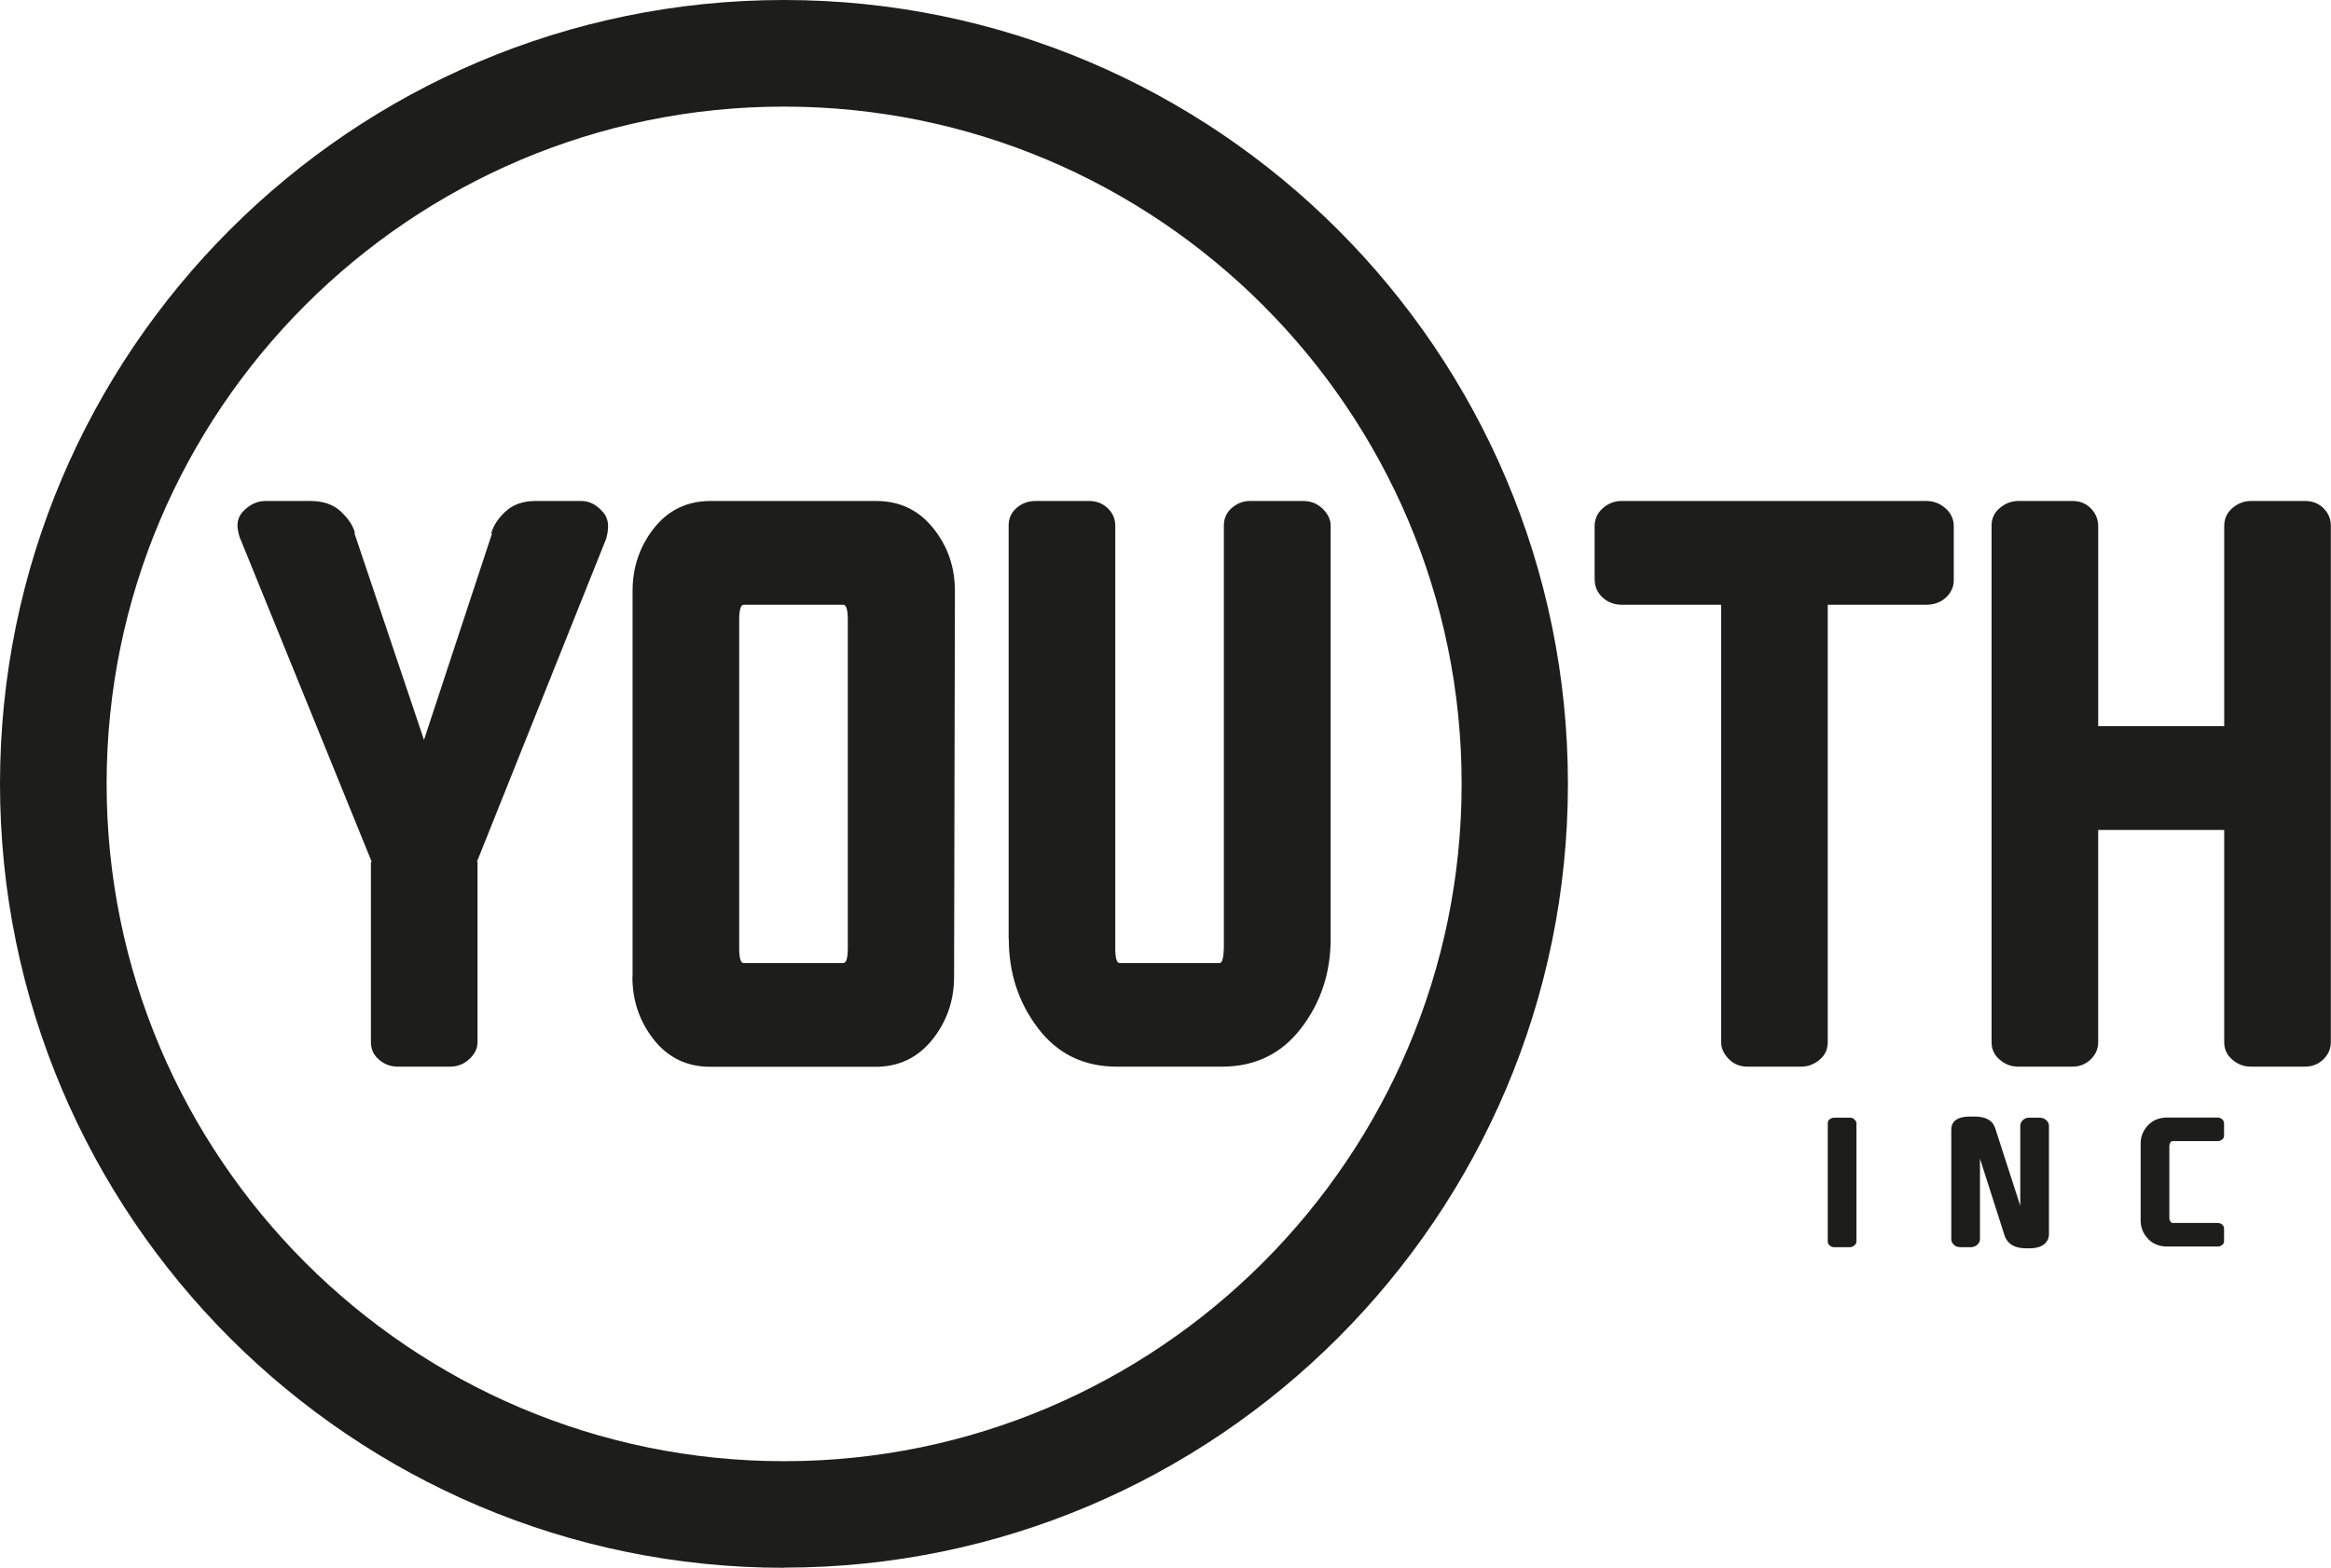
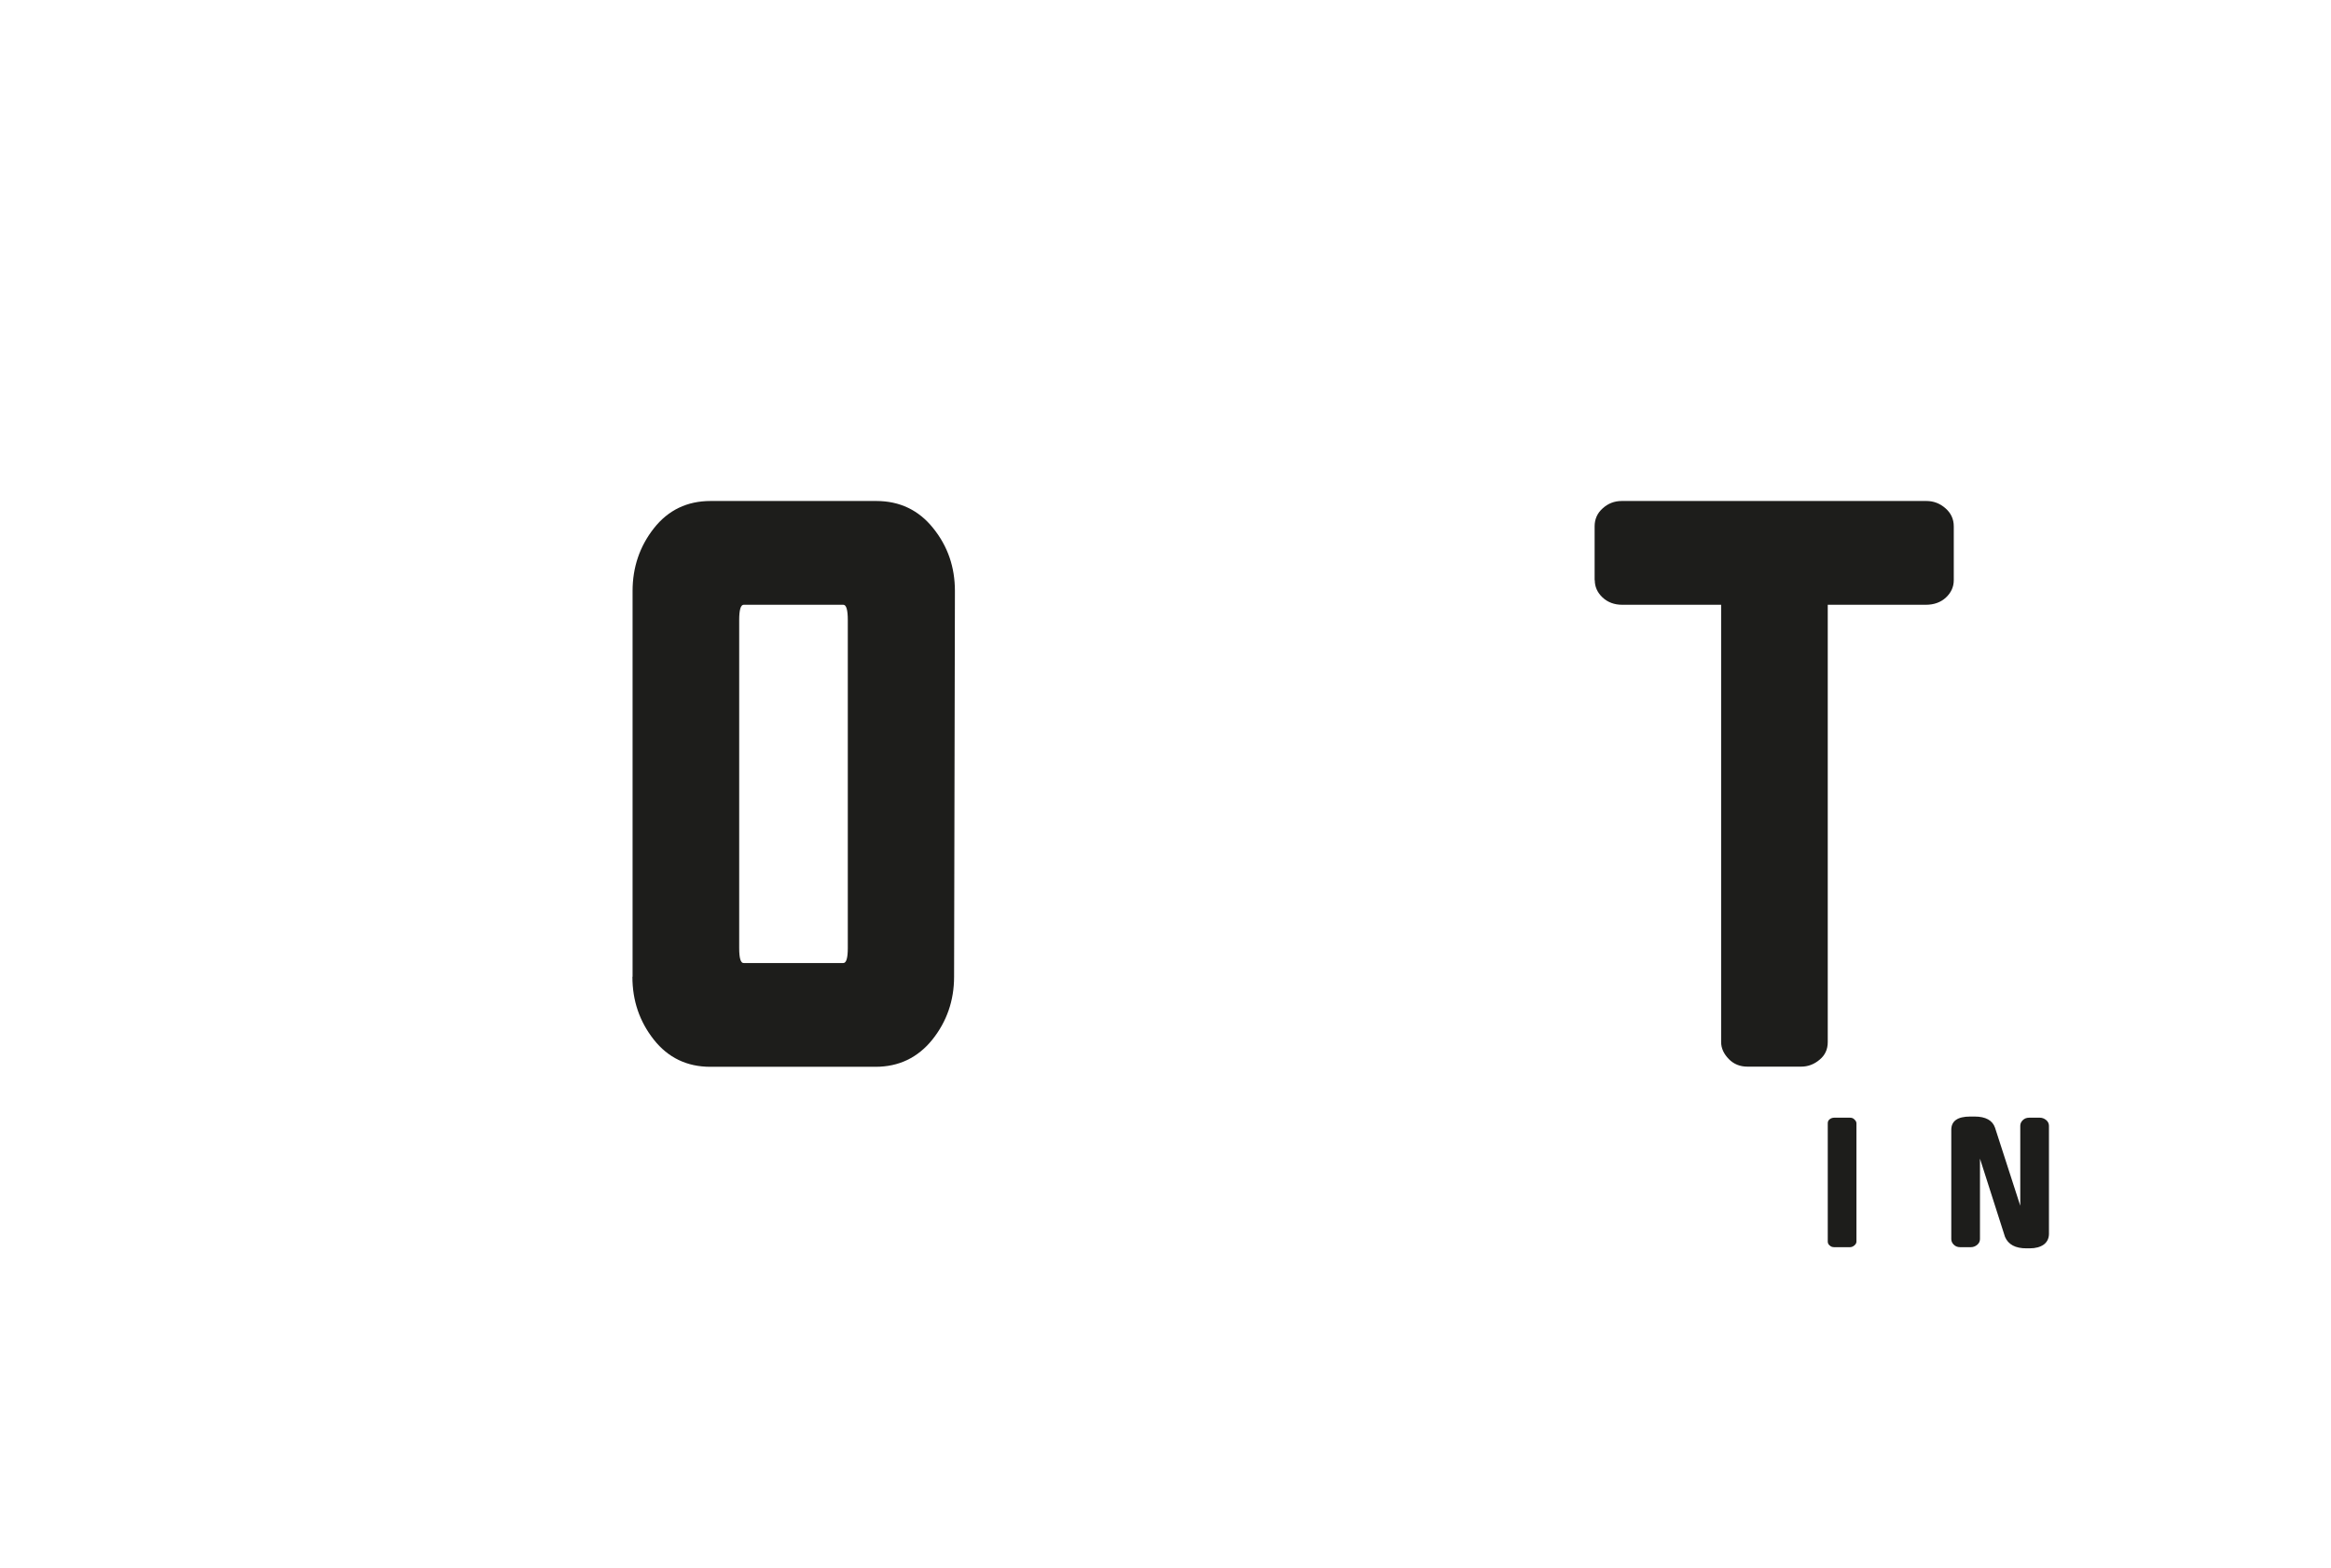
<svg xmlns="http://www.w3.org/2000/svg" id="Layer_2" viewBox="0 0 140.58 94.57">
  <defs>
    <style>.cls-1{fill:#1d1d1b;}</style>
  </defs>
  <g id="Layer_1-2">
    <path class="cls-1" d="m110.23,74.88v-7.13c0-.1.04-.18.12-.24.08-.06.17-.09.27-.09h.95c.11,0,.2.03.27.11.08.07.12.15.12.23v7.13c0,.09-.04.16-.12.23-.08.07-.17.11-.27.11h-.95c-.11,0-.2-.03-.27-.1-.08-.06-.12-.14-.12-.24" />
    <path class="cls-1" d="m117.68,74.74v-6.59c0-.53.38-.8,1.14-.8h.27c.66,0,1.08.23,1.23.68l1.52,4.7v-4.82c0-.13.05-.24.15-.34.1-.1.23-.15.38-.15h.66c.13,0,.26.05.37.14.11.09.17.21.17.35v6.51c0,.28-.11.5-.31.65-.21.15-.49.23-.85.23h-.2c-.67,0-1.09-.23-1.29-.69l-1.51-4.72v4.85c0,.14-.06.26-.17.35-.11.09-.24.14-.37.14h-.66c-.15,0-.28-.05-.38-.15s-.15-.21-.15-.34" />
-     <path class="cls-1" d="m129.1,73.67v-4.7c0-.41.15-.78.44-1.09.29-.31.68-.47,1.16-.47h3.04c.11,0,.21.04.28.11.07.07.11.15.11.24v.74c0,.1-.04.18-.12.24-.08.06-.17.09-.27.09h-2.69c-.07,0-.12.03-.16.09-.04.06-.06.13-.06.2v4.37c0,.07.02.13.06.19.04.06.09.09.15.09h2.7c.11,0,.21.03.28.1.07.07.11.14.11.23v.76c0,.1-.04.18-.12.24-.08.06-.17.09-.27.09h-3.04c-.48,0-.87-.16-1.16-.47-.29-.31-.44-.67-.44-1.09" />
-     <path class="cls-1" d="m14.48,32.49c-.09-.27-.14-.52-.16-.76,0-.36.12-.66.36-.9.39-.4.83-.61,1.31-.61h2.73c.77,0,1.38.21,1.83.63.45.42.74.85.86,1.3h-.04l4.2,12.48,4.1-12.44h-.05c.12-.46.41-.91.86-1.33.46-.43,1.06-.64,1.83-.64h2.76c.46,0,.88.21,1.26.63.24.25.35.57.34.94,0,.21-.04.44-.11.7l-7.8,19.5h.04v10.87c0,.37-.16.71-.49,1.02-.33.31-.72.46-1.17.46h-3.16c-.42,0-.8-.14-1.12-.42-.33-.28-.49-.63-.49-1.06v-10.87h.05l-7.93-19.5Z" />
    <path class="cls-1" d="m44.58,57.19c0,.61.09.91.27.9h6.01c.18,0,.27-.3.27-.9v-19.79c0-.61-.09-.92-.27-.92h-6.01c-.18,0-.27.31-.27.92v19.79Zm-6.43,1.73v-23.27c0-1.43.43-2.7,1.29-3.79.86-1.09,2-1.64,3.41-1.64h10c1.41,0,2.56.55,3.43,1.64.88,1.09,1.31,2.35,1.31,3.79l-.05,23.27c0,1.43-.44,2.7-1.31,3.79-.88,1.09-2.02,1.64-3.43,1.64h-9.96c-1.41,0-2.55-.55-3.41-1.64-.86-1.09-1.29-2.35-1.29-3.79" />
-     <path class="cls-1" d="m60.83,56.63v-24.93c0-.43.16-.79.49-1.07.33-.28.71-.41,1.13-.41h3.23c.45,0,.83.15,1.13.44s.45.64.45,1.04v25.49c0,.61.09.91.27.9h6.03c.15,0,.23-.3.25-.9v-25.49c0-.43.16-.79.49-1.07.33-.28.69-.41,1.09-.41h3.21c.45,0,.83.15,1.16.46.32.31.49.65.49,1.02v24.93c0,2.05-.59,3.84-1.78,5.39-1.19,1.55-2.78,2.32-4.76,2.32h-6.37c-1.98,0-3.56-.77-4.74-2.32-1.18-1.55-1.76-3.34-1.76-5.39" />
    <path class="cls-1" d="m96.17,35v-3.25c0-.43.16-.8.49-1.09.32-.29.7-.44,1.14-.44h18.38c.44,0,.82.15,1.15.44.33.29.5.65.5,1.09v3.25c0,.4-.16.75-.47,1.04-.31.29-.72.44-1.21.44h-5.92v26.38c0,.43-.16.79-.49,1.06-.33.28-.7.42-1.12.42h-3.23c-.45,0-.83-.15-1.13-.46-.3-.31-.46-.65-.46-1.02v-26.38h-5.97c-.47,0-.87-.15-1.18-.44-.31-.29-.47-.64-.47-1.04" />
-     <path class="cls-1" d="m120.11,62.86v-31.16c0-.43.17-.79.5-1.06.33-.28.71-.42,1.11-.42h3.27c.45,0,.82.15,1.11.45.29.3.44.66.44,1.07v12.06h7.6v-12.06c0-.44.16-.81.49-1.09.33-.28.7-.43,1.12-.43h3.27c.45,0,.82.15,1.11.44.29.29.44.64.44,1.04v31.16c0,.4-.15.75-.45,1.04-.3.29-.67.44-1.1.44h-3.27c-.42,0-.8-.14-1.12-.42-.33-.28-.49-.63-.49-1.06v-12.8h-7.6v12.8c0,.4-.15.75-.45,1.04-.3.29-.67.44-1.1.44h-3.27c-.42,0-.8-.14-1.12-.42-.33-.28-.49-.63-.49-1.06" />
-     <path class="cls-1" d="m47.28,6.43C24.76,6.43,6.43,24.75,6.43,47.28s18.33,40.86,40.86,40.86,40.86-18.33,40.86-40.86S69.81,6.43,47.28,6.43m0,88.14C21.21,94.57,0,73.36,0,47.28S21.21,0,47.28,0s47.28,21.21,47.28,47.28-21.21,47.28-47.28,47.28" />
  </g>
</svg>